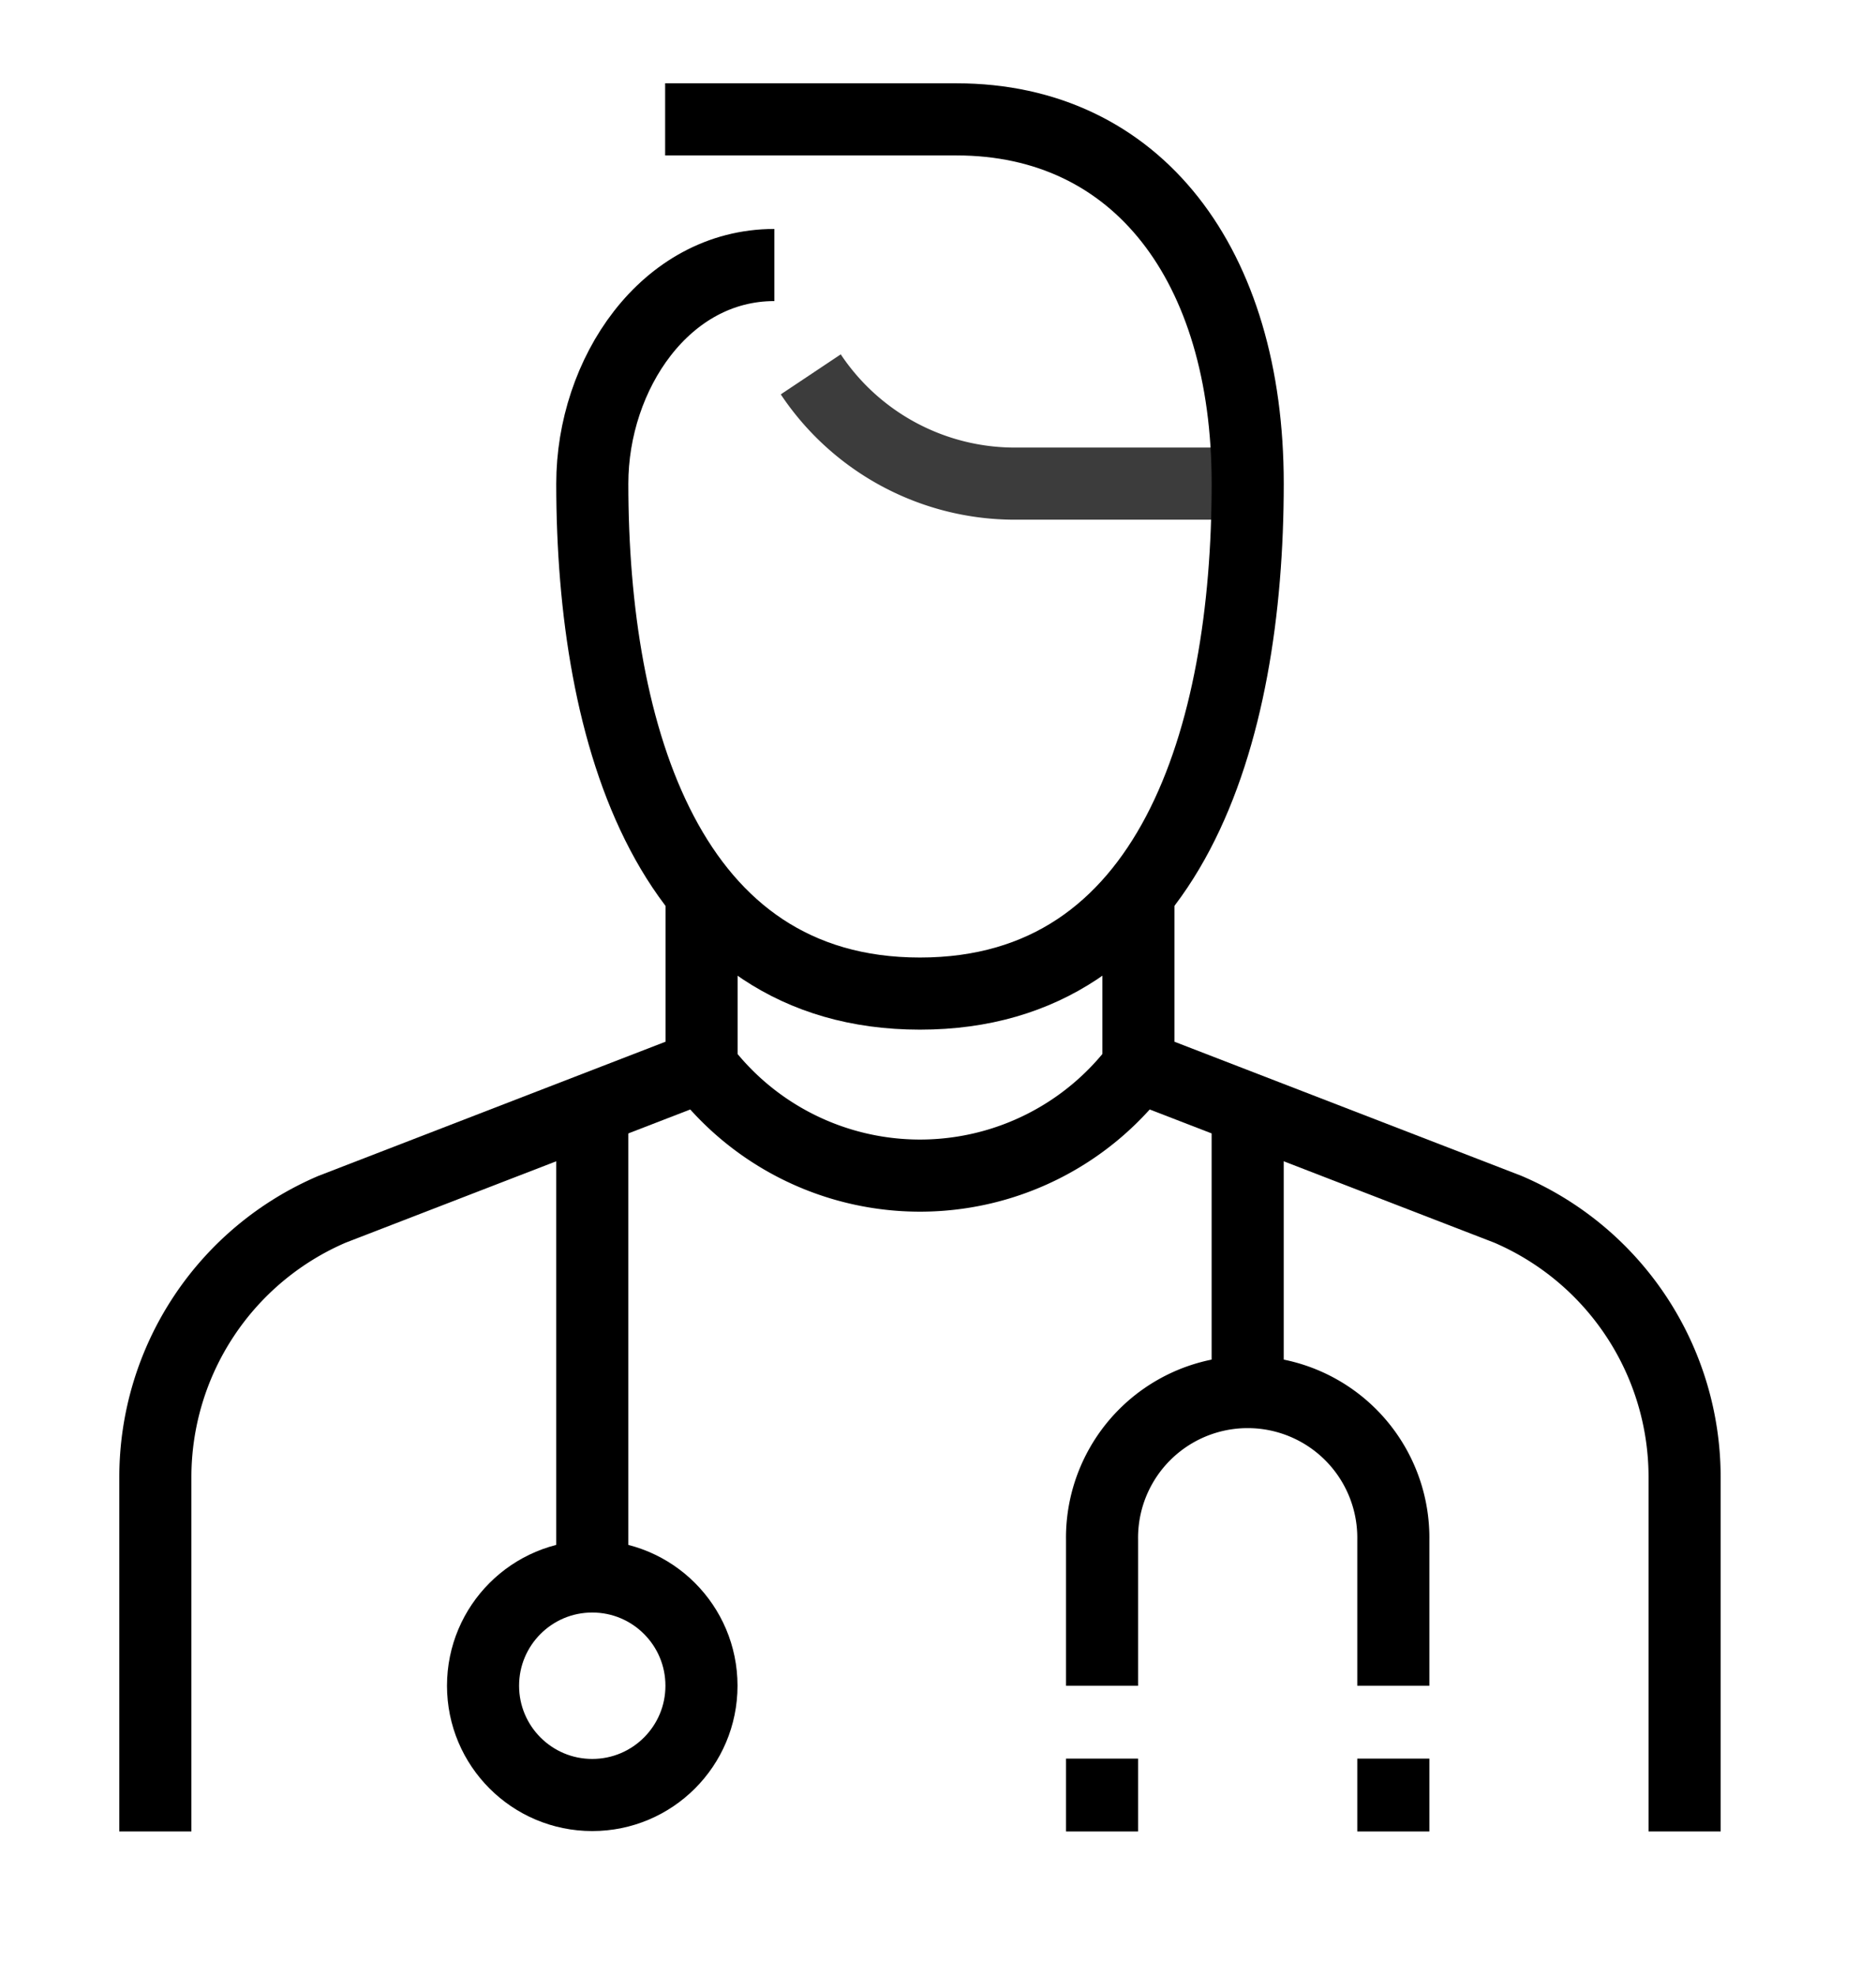
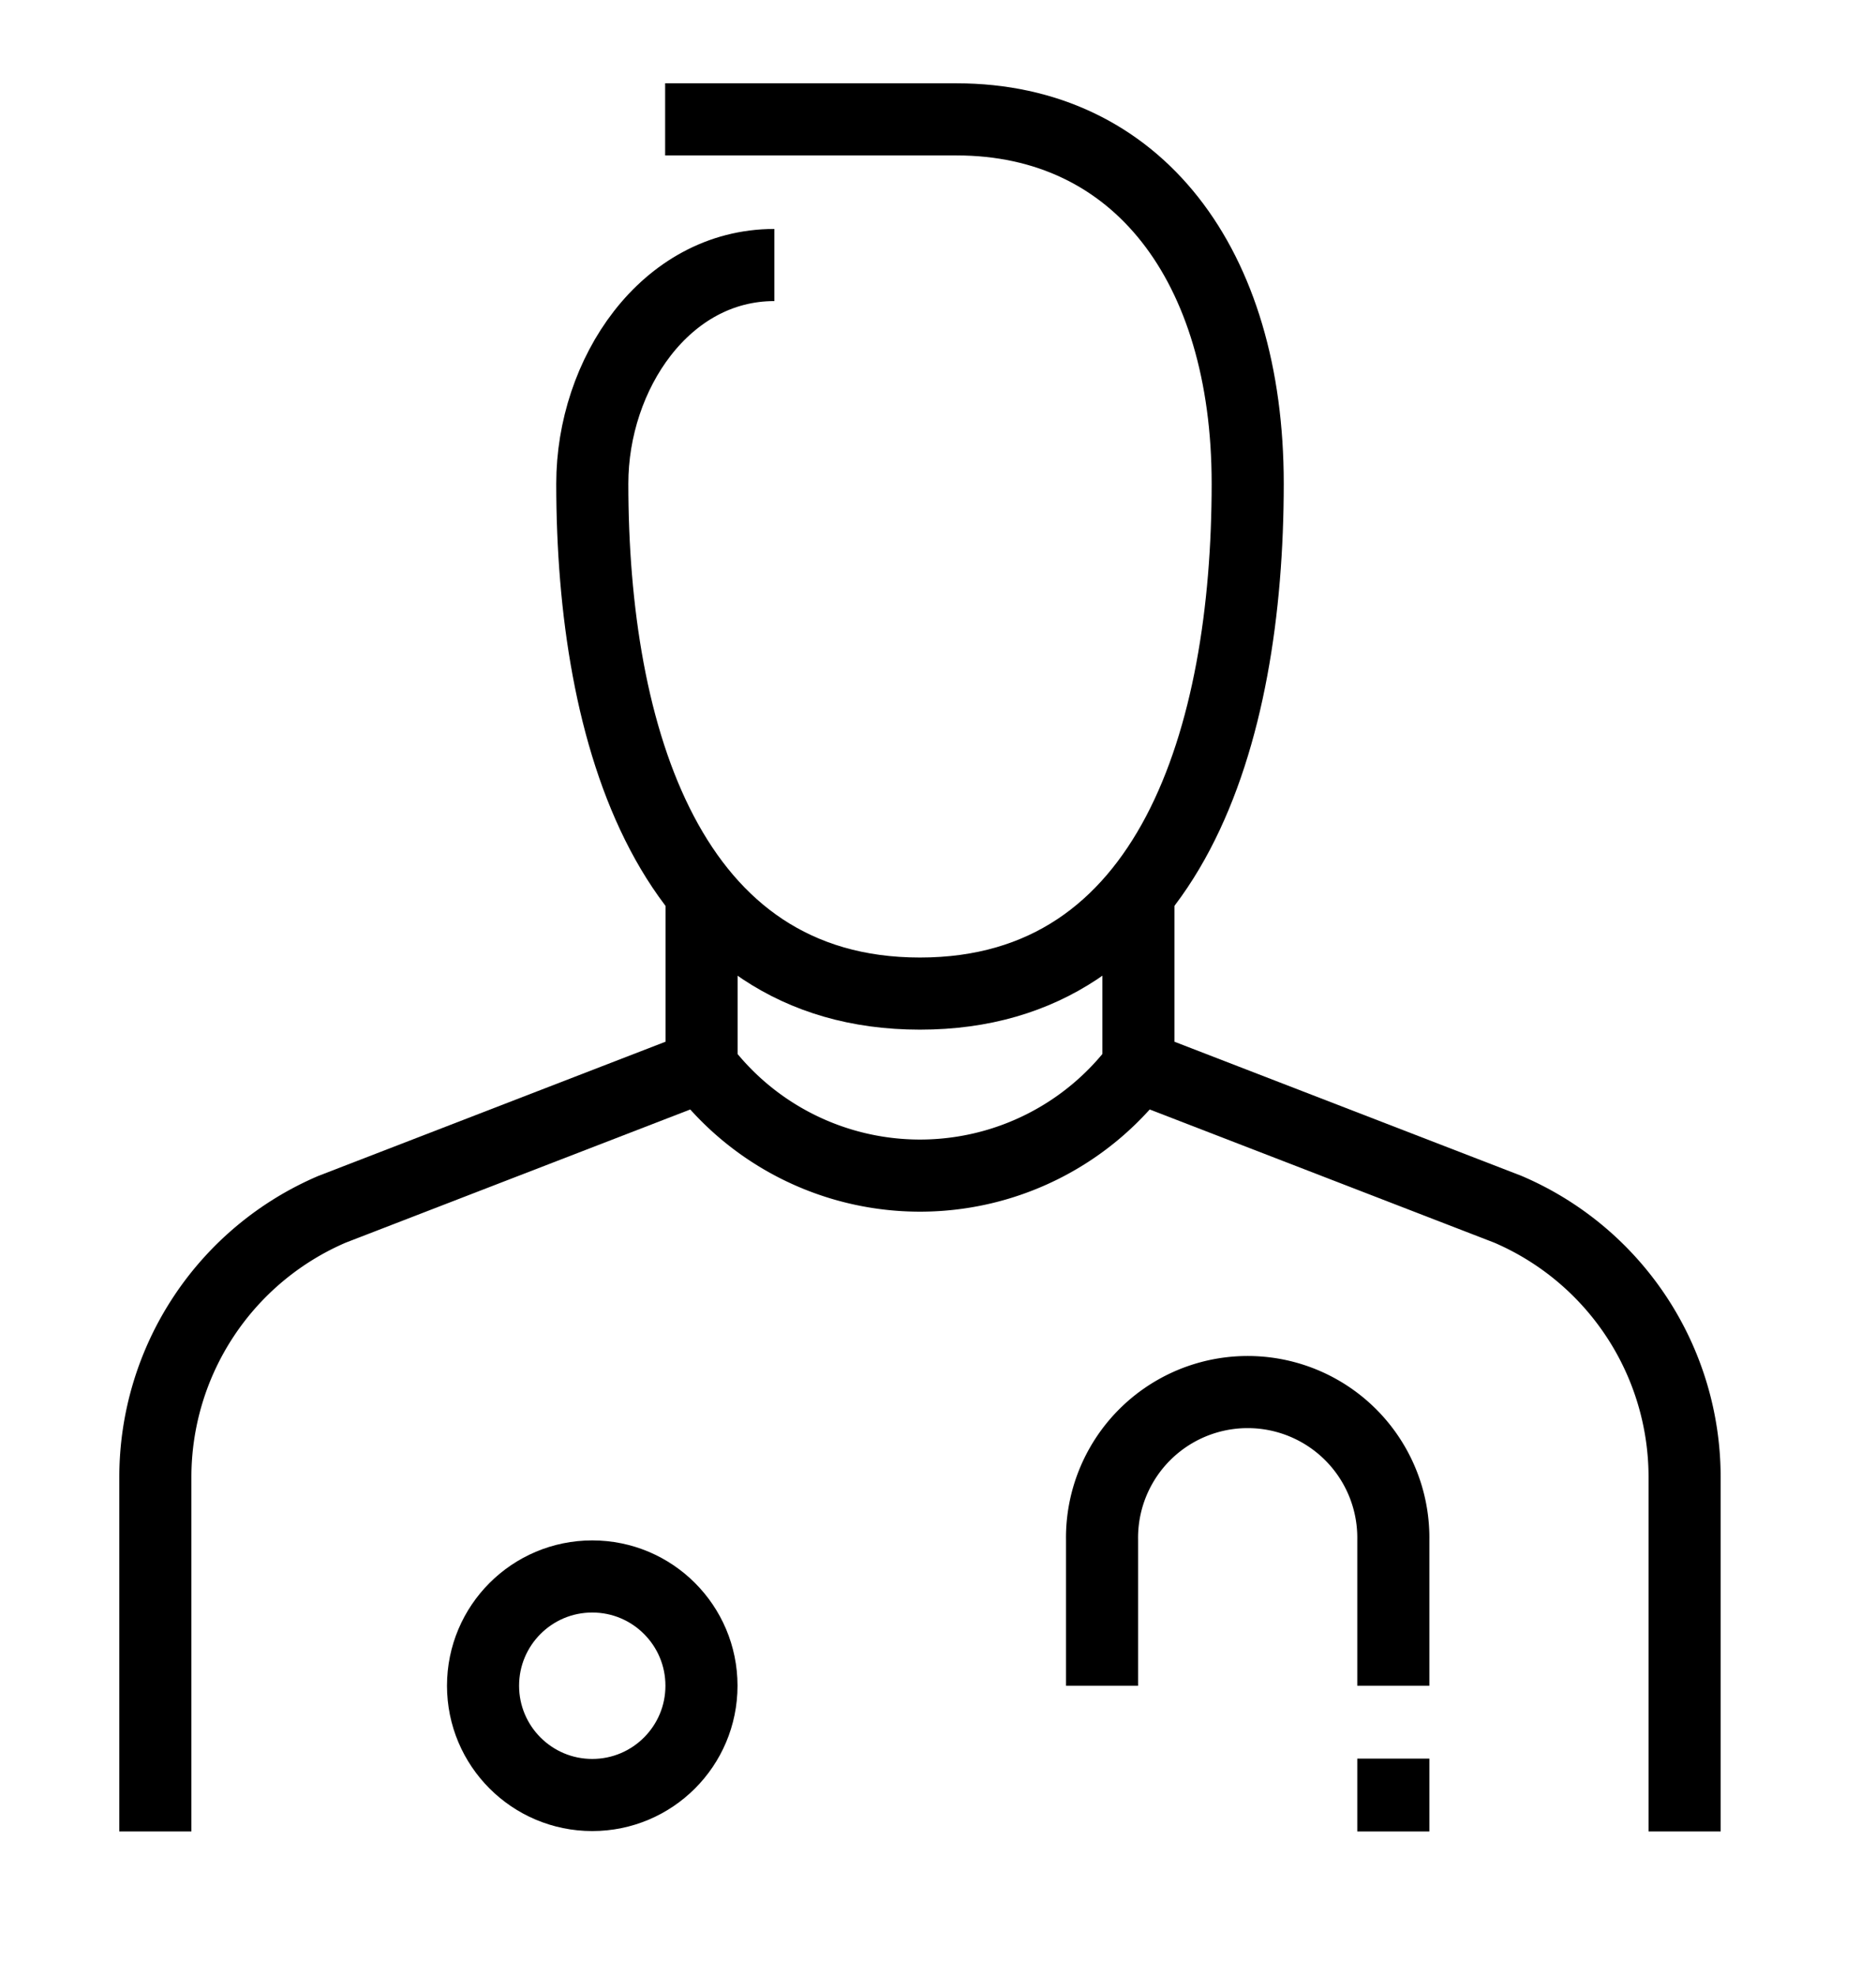
<svg xmlns="http://www.w3.org/2000/svg" width="52.046" height="54.786" viewBox="0 0 52.046 54.786">
  <defs>
    <clipPath id="clip-path">
      <rect id="Rechteck_114" data-name="Rechteck 114" width="52.046" height="54.786" transform="translate(-4 -3)" fill="none" />
    </clipPath>
  </defs>
  <g id="praxis" transform="translate(4 3)">
    <g id="Gruppe_237" data-name="Gruppe 237" clip-path="url(#clip-path)">
      <path id="Pfad_140" data-name="Pfad 140" d="M1,95.625V85.8a8.081,8.081,0,0,1,4.9-7.427l10.254-3.962v-5.05" transform="translate(-0.69 -47.839)" fill="none" stroke="#000" stroke-miterlimit="10" stroke-width="2" />
      <path id="Pfad_141" data-name="Pfad 141" d="M104.045,95.625V85.8a8.081,8.081,0,0,0-4.9-7.427L88.893,74.412v-5.05" transform="translate(-61.309 -47.839)" fill="none" stroke="#000" stroke-miterlimit="10" stroke-width="2" />
      <path id="Pfad_142" data-name="Pfad 142" d="M49.83,85.638a7.584,7.584,0,0,0,12.122,0" transform="translate(-34.368 -59.064)" fill="none" stroke="#000" stroke-miterlimit="10" stroke-width="2" />
      <circle id="Ellipse_7" data-name="Ellipse 7" cx="3.03" cy="3.03" r="3.03" transform="translate(9.401 40.715)" fill="none" stroke="#000" stroke-miterlimit="10" stroke-width="2" />
-       <line id="Linie_4" data-name="Linie 4" y1="13.132" transform="translate(12.432 27.584)" fill="none" stroke="#000" stroke-miterlimit="10" stroke-width="2" />
      <path id="Pfad_143" data-name="Pfad 143" d="M93.719,123.017v-4.04a4.041,4.041,0,1,0-8.081,0v4.04" transform="translate(-59.064 -79.271)" fill="none" stroke="#000" stroke-miterlimit="10" stroke-width="2" />
-       <line id="Linie_5" data-name="Linie 5" y2="2.02" transform="translate(26.574 45.766)" fill="none" stroke="#000" stroke-miterlimit="10" stroke-width="2" />
      <line id="Linie_6" data-name="Linie 6" y2="2.02" transform="translate(34.655 45.766)" fill="none" stroke="#000" stroke-miterlimit="10" stroke-width="2" />
-       <line id="Linie_7" data-name="Linie 7" y1="8.081" transform="translate(30.614 27.584)" fill="none" stroke="#000" stroke-miterlimit="10" stroke-width="2" />
-       <path id="Pfad_144" data-name="Pfad 144" d="M71.718,26.817H65.258a6.806,6.806,0,0,1-5.662-3.03" transform="translate(-41.103 -16.406)" fill="none" stroke="#3c3c3c" stroke-miterlimit="10" stroke-width="2" />
      <path id="Pfad_145" data-name="Pfad 145" d="M42.084,1h8.081c5.021,0,8.081,4.04,8.081,10.1,0,6.98-2.125,14.142-9.092,14.142S40.063,18.082,40.063,11.1c0-3.03,2.021-6.061,5.051-6.061" transform="translate(-27.631 -0.69)" fill="none" stroke="#000" stroke-linejoin="round" stroke-width="2" />
    </g>
  </g>
</svg>